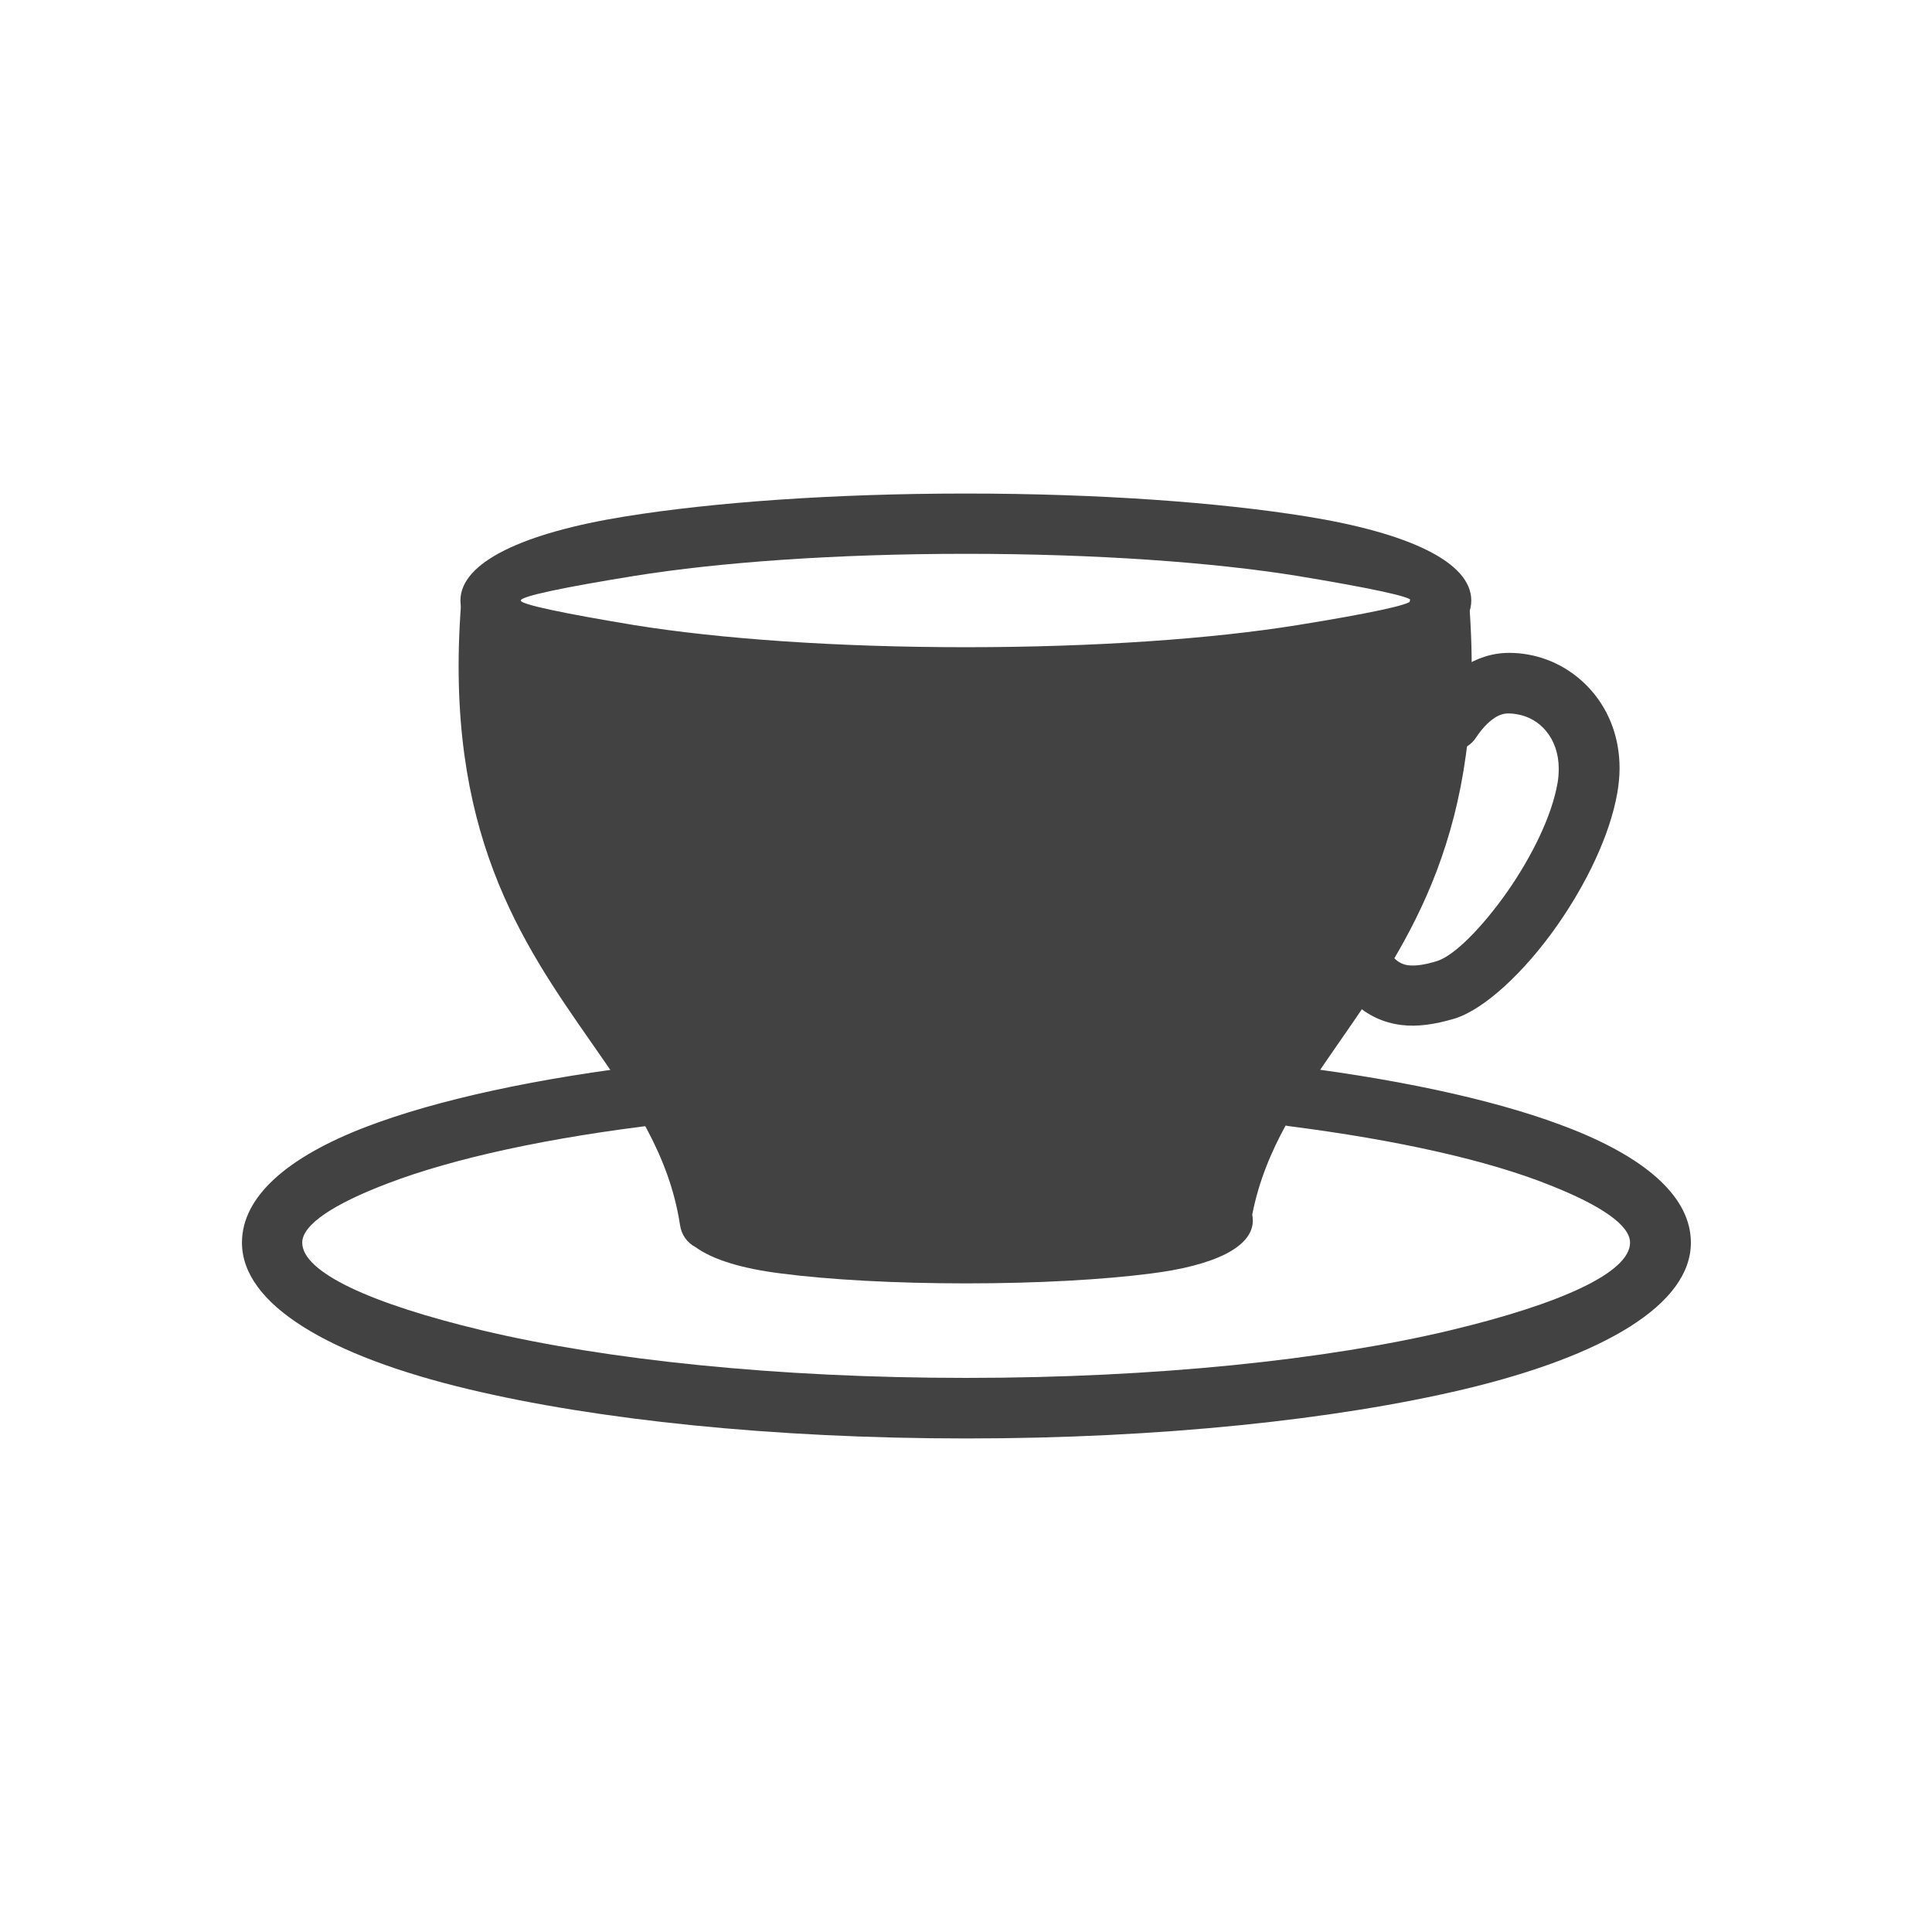
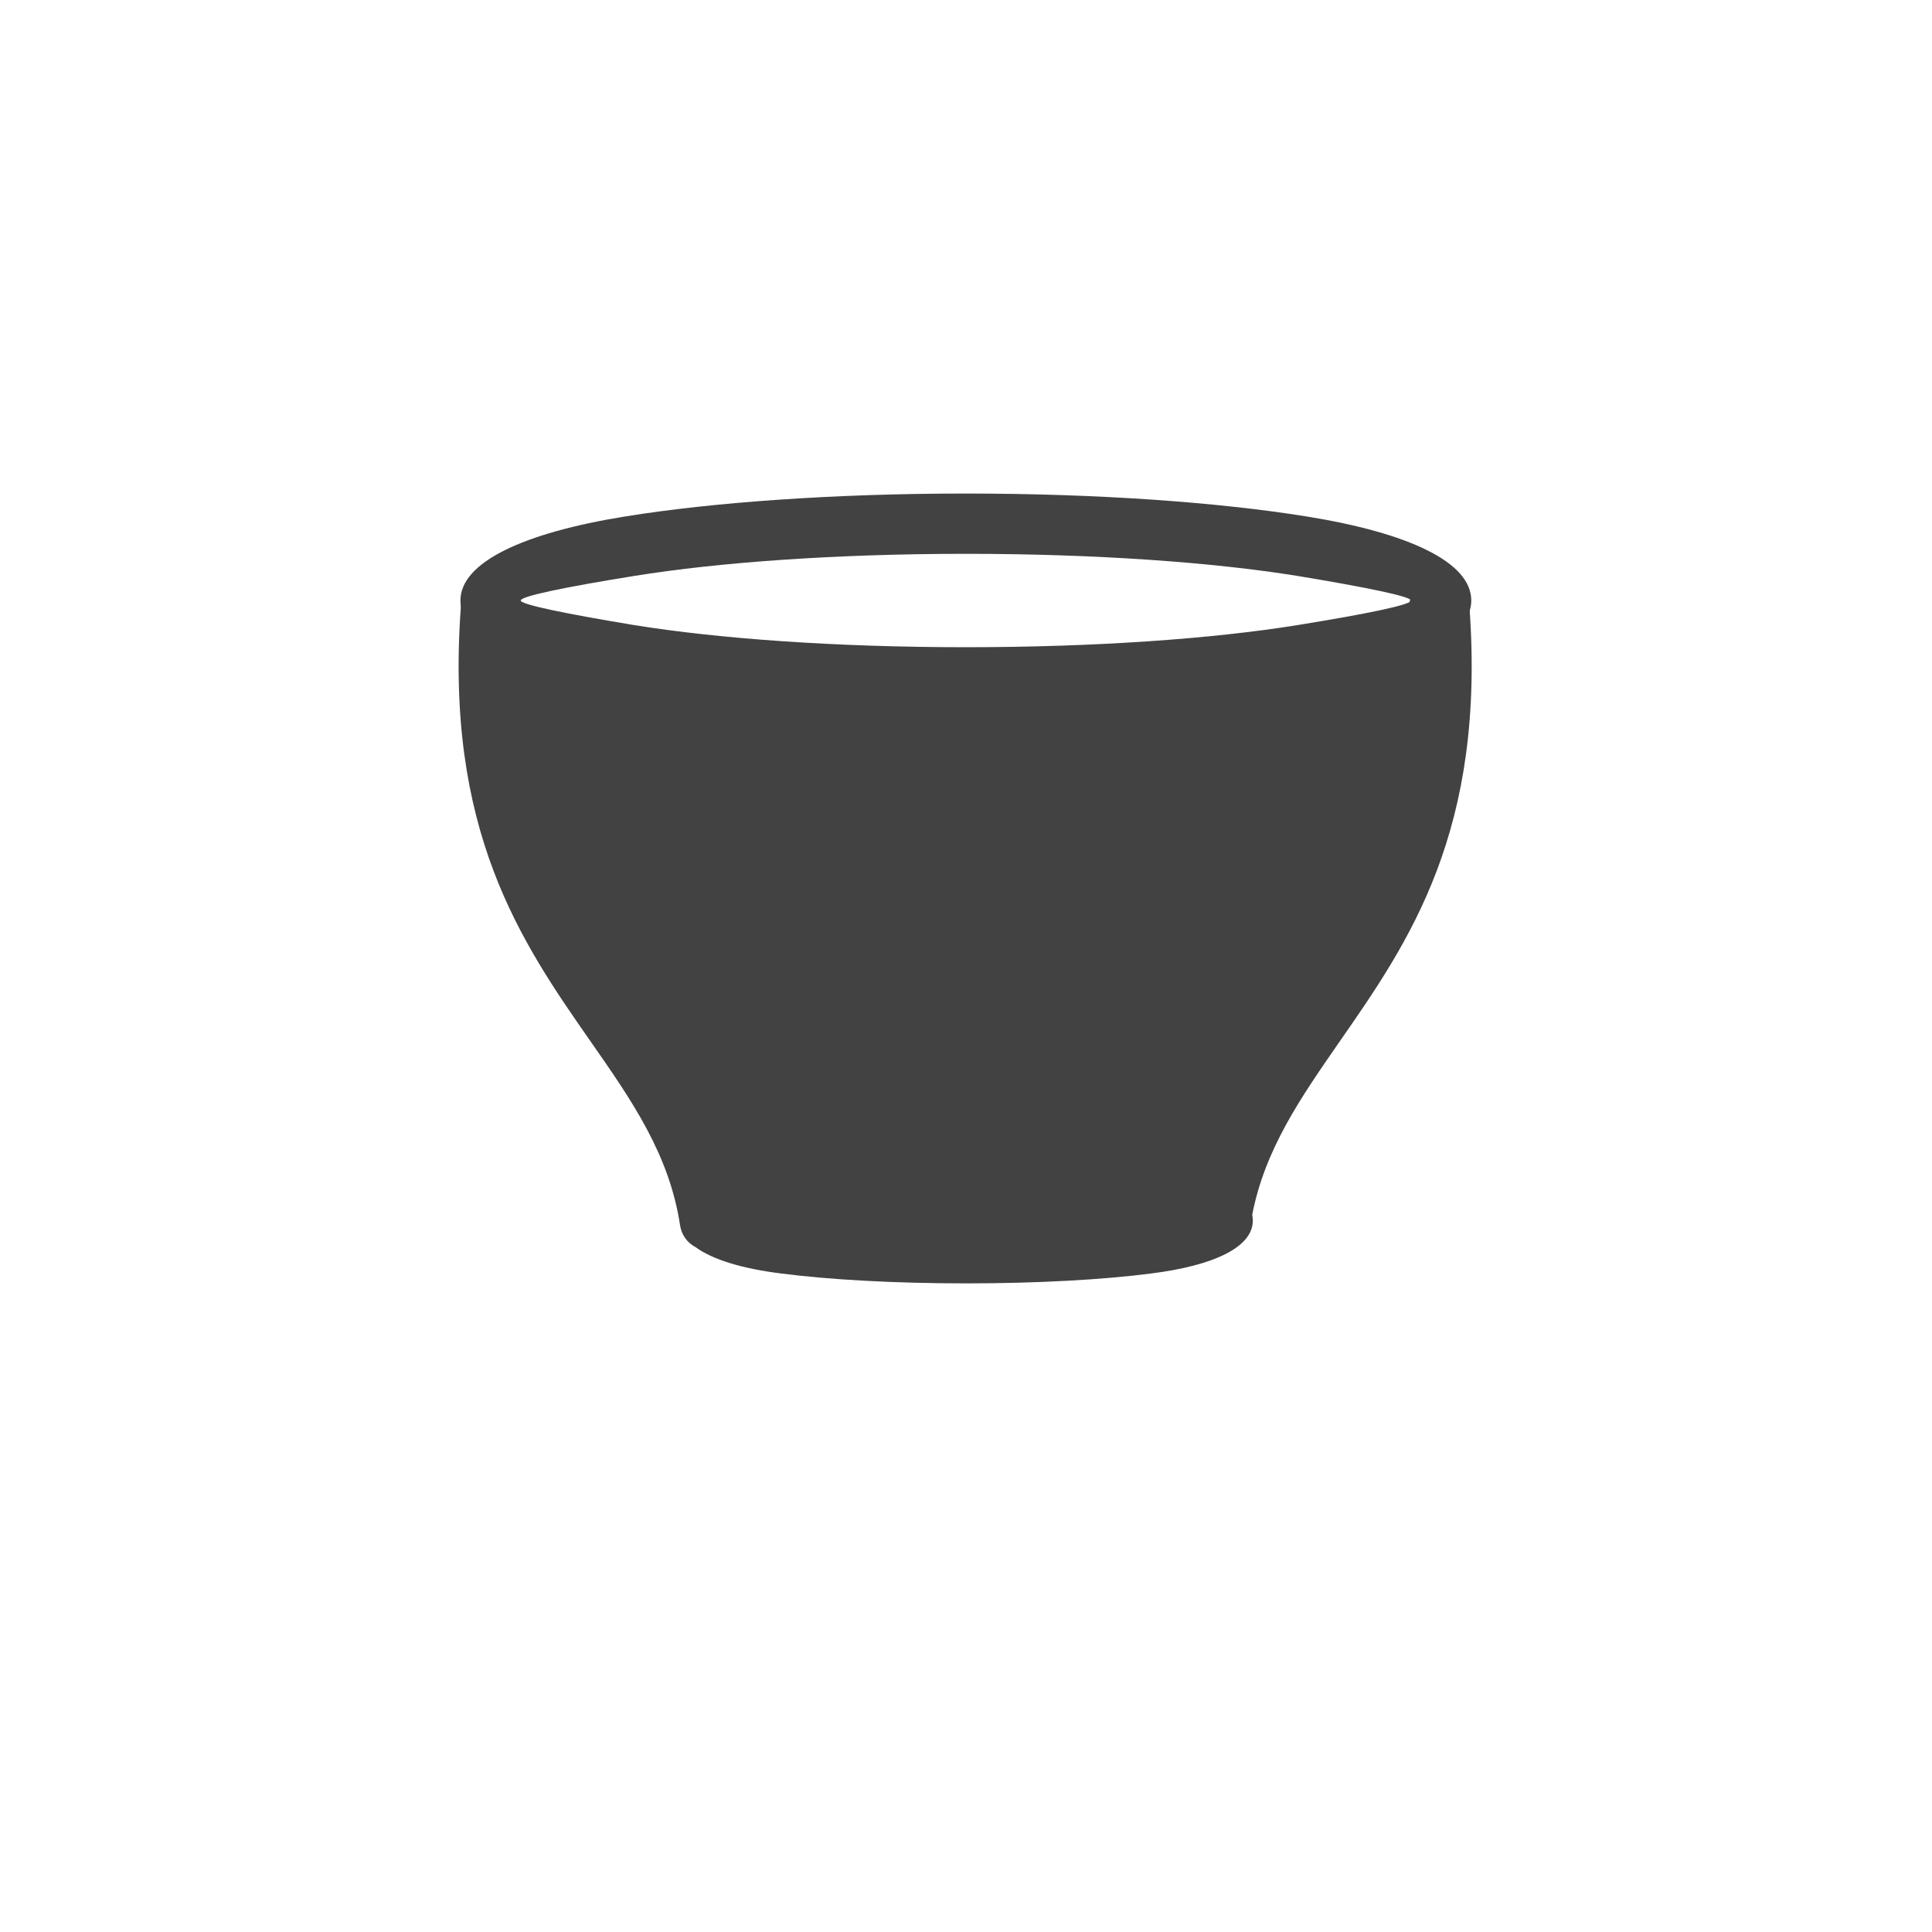
<svg xmlns="http://www.w3.org/2000/svg" xml:space="preserve" width="6.827in" height="6.827in" style="shape-rendering:geometricPrecision; text-rendering:geometricPrecision; image-rendering:optimizeQuality; fill-rule:evenodd; clip-rule:evenodd" viewBox="0 0 6.827 6.827">
  <defs>
    <style type="text/css">
   
    .fil1 {fill:none}
    .fil0 {fill:#424242;fill-rule:nonzero}
   
  </style>
  </defs>
  <g id="Layer_x0020_1">
    <path class="fil0" d="M3.413 1.744c0.468,0 0.894,0.031 1.204,0.081 0.36,0.058 0.582,0.161 0.582,0.297 0,0.135 -0.222,0.239 -0.582,0.297 -0.31,0.05 -0.736,0.081 -1.204,0.081 -0.468,0 -0.894,-0.031 -1.204,-0.081 -0.36,-0.058 -0.582,-0.161 -0.582,-0.297 0,-0.135 0.222,-0.239 0.582,-0.297 0.31,-0.05 0.736,-0.081 1.204,-0.081zm1.171 0.291c-0.298,-0.048 -0.711,-0.078 -1.171,-0.078 -0.46,0 -0.873,0.03 -1.171,0.078 -0.248,0.04 -0.402,0.072 -0.402,0.087 0,0.014 0.154,0.046 0.402,0.087 0.298,0.048 0.711,0.078 1.171,0.078 0.46,0 0.873,-0.03 1.171,-0.078 0.248,-0.04 0.402,-0.072 0.402,-0.087 0,-0.014 -0.154,-0.046 -0.402,-0.087z" />
-     <path class="fil0" d="M4.579 3.768c-0.058,-0.007 -0.111,0.034 -0.119,0.092 -0.007,0.058 0.034,0.111 0.092,0.119 0.391,0.05 0.708,0.122 0.925,0.209 0.182,0.072 0.283,0.142 0.283,0.203 0,0.105 -0.243,0.216 -0.636,0.31 -0.436,0.104 -1.041,0.168 -1.71,0.168 -0.669,0 -1.274,-0.064 -1.71,-0.168 -0.393,-0.094 -0.636,-0.205 -0.636,-0.31 0,-0.063 0.109,-0.136 0.304,-0.21 0.231,-0.088 0.566,-0.162 0.978,-0.21 0.058,-0.007 0.1,-0.059 0.094,-0.118 -0.007,-0.058 -0.059,-0.1 -0.118,-0.094 -0.43,0.05 -0.783,0.128 -1.03,0.222 -0.283,0.108 -0.441,0.249 -0.441,0.41 0,0.218 0.306,0.4 0.801,0.518 0.452,0.108 1.074,0.174 1.759,0.174 0.686,0 1.308,-0.067 1.759,-0.174 0.495,-0.118 0.801,-0.3 0.801,-0.518 0,-0.156 -0.149,-0.293 -0.418,-0.4 -0.233,-0.093 -0.567,-0.17 -0.976,-0.222z" />
    <path class="fil0" d="M1.841 2.154c0.004,-0.059 -0.04,-0.11 -0.098,-0.114 -0.059,-0.004 -0.11,0.04 -0.114,0.098 -0.06,0.798 0.213,1.191 0.46,1.545 0.143,0.205 0.276,0.396 0.314,0.646 0.005,0.035 0.026,0.063 0.055,0.078 0.06,0.044 0.165,0.076 0.302,0.093 0.17,0.022 0.401,0.035 0.654,0.035 0.252,0 0.484,-0.013 0.654,-0.035 0.222,-0.028 0.359,-0.093 0.359,-0.187 0,-0.007 -0.001,-0.014 -0.002,-0.021 0.045,-0.232 0.172,-0.414 0.307,-0.609 0.247,-0.355 0.52,-0.747 0.46,-1.545 -0.004,-0.059 -0.055,-0.103 -0.114,-0.098 -0.059,0.004 -0.103,0.055 -0.098,0.114 -1.012,0.287 -2.063,0.244 -3.138,0z" />
-     <path class="fil0" d="M5.039 2.489c-0.032,0.049 -0.019,0.115 0.03,0.147 0.049,0.032 0.115,0.019 0.147,-0.03 0.02,-0.03 0.042,-0.054 0.065,-0.069 0.016,-0.011 0.033,-0.016 0.049,-0.016 0.011,0 0.021,0.001 0.031,0.003 0.041,0.007 0.077,0.028 0.103,0.06 0.027,0.033 0.044,0.078 0.044,0.132 0,0.016 -0.001,0.033 -0.004,0.05 -0.021,0.121 -0.093,0.263 -0.177,0.384 -0.09,0.128 -0.188,0.227 -0.249,0.246 -0.042,0.013 -0.075,0.018 -0.101,0.015 -0.018,-0.002 -0.035,-0.01 -0.049,-0.024 -0.043,-0.04 -0.11,-0.038 -0.15,0.005 -0.04,0.043 -0.038,0.11 0.005,0.15 0.049,0.046 0.105,0.072 0.169,0.08 0.057,0.007 0.119,-0.002 0.189,-0.023 0.105,-0.033 0.246,-0.164 0.361,-0.328 0.101,-0.144 0.186,-0.316 0.213,-0.469 0.005,-0.03 0.008,-0.059 0.008,-0.087 0,-0.106 -0.035,-0.197 -0.093,-0.267 -0.059,-0.071 -0.14,-0.119 -0.23,-0.135 -0.022,-0.004 -0.045,-0.006 -0.067,-0.006 -0.059,0 -0.115,0.018 -0.166,0.052 -0.047,0.031 -0.089,0.075 -0.125,0.13z" />
-     <rect class="fil1" width="6.827" height="6.827" />
  </g>
</svg>